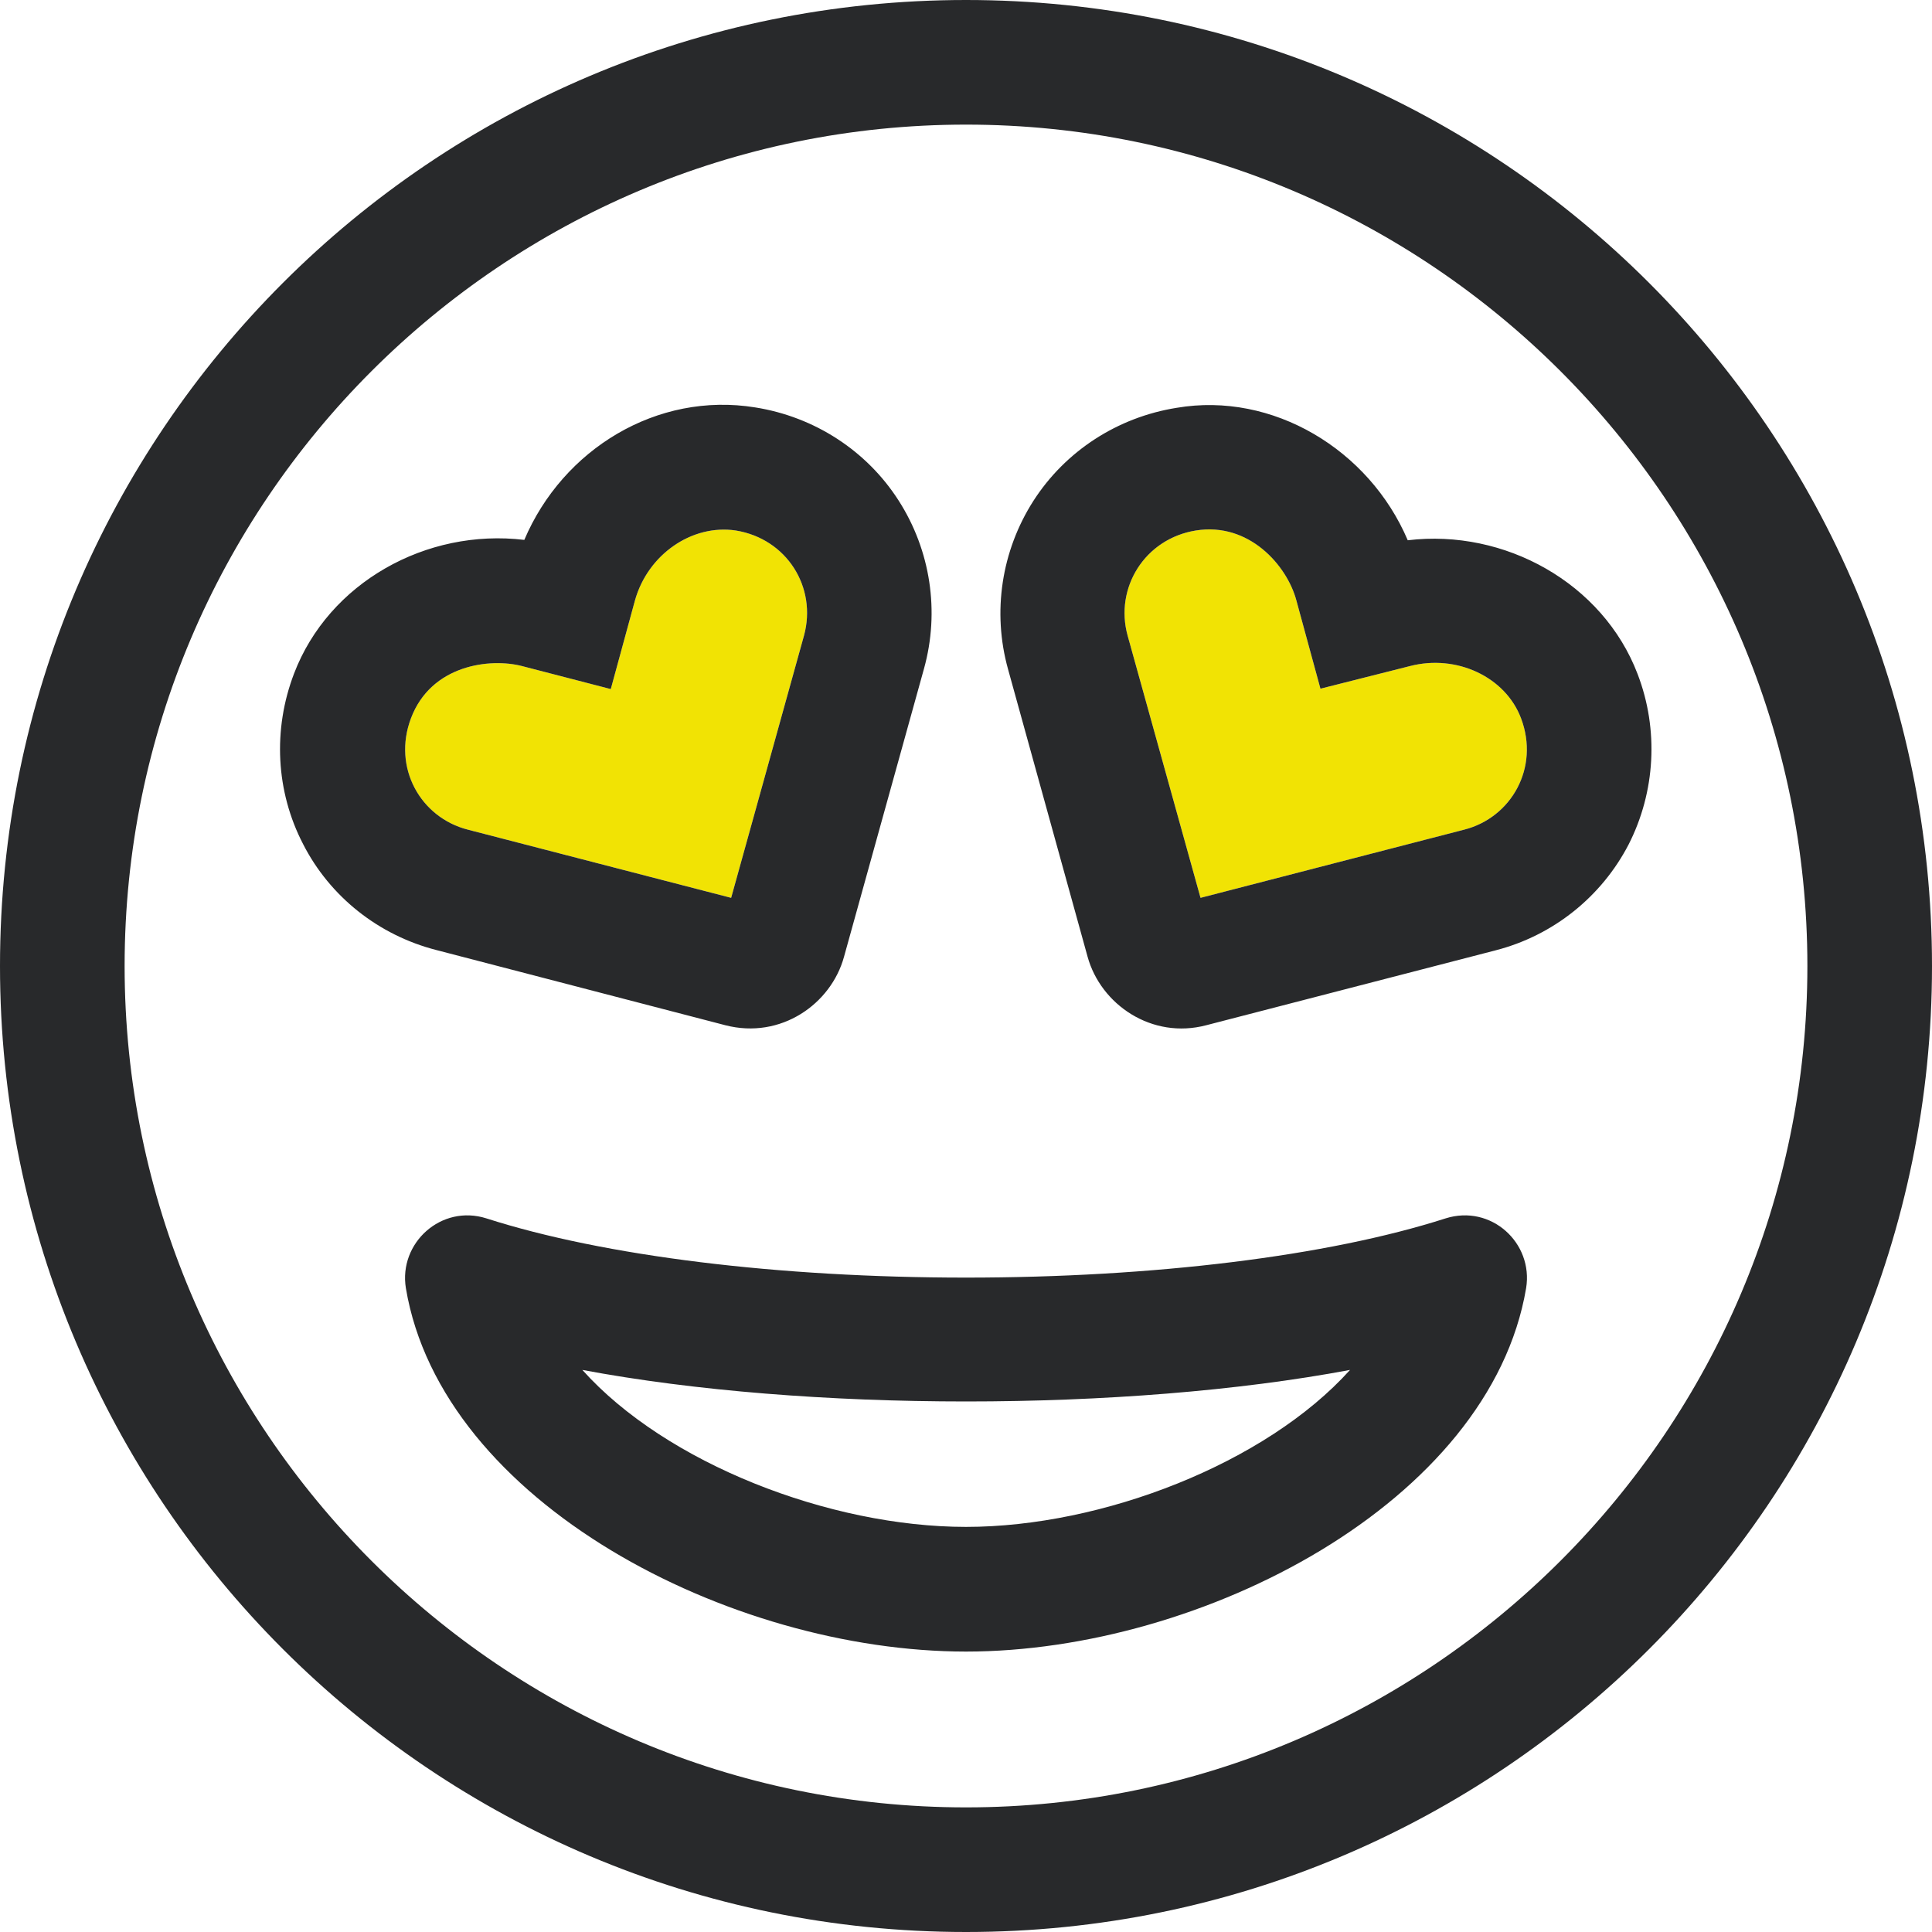
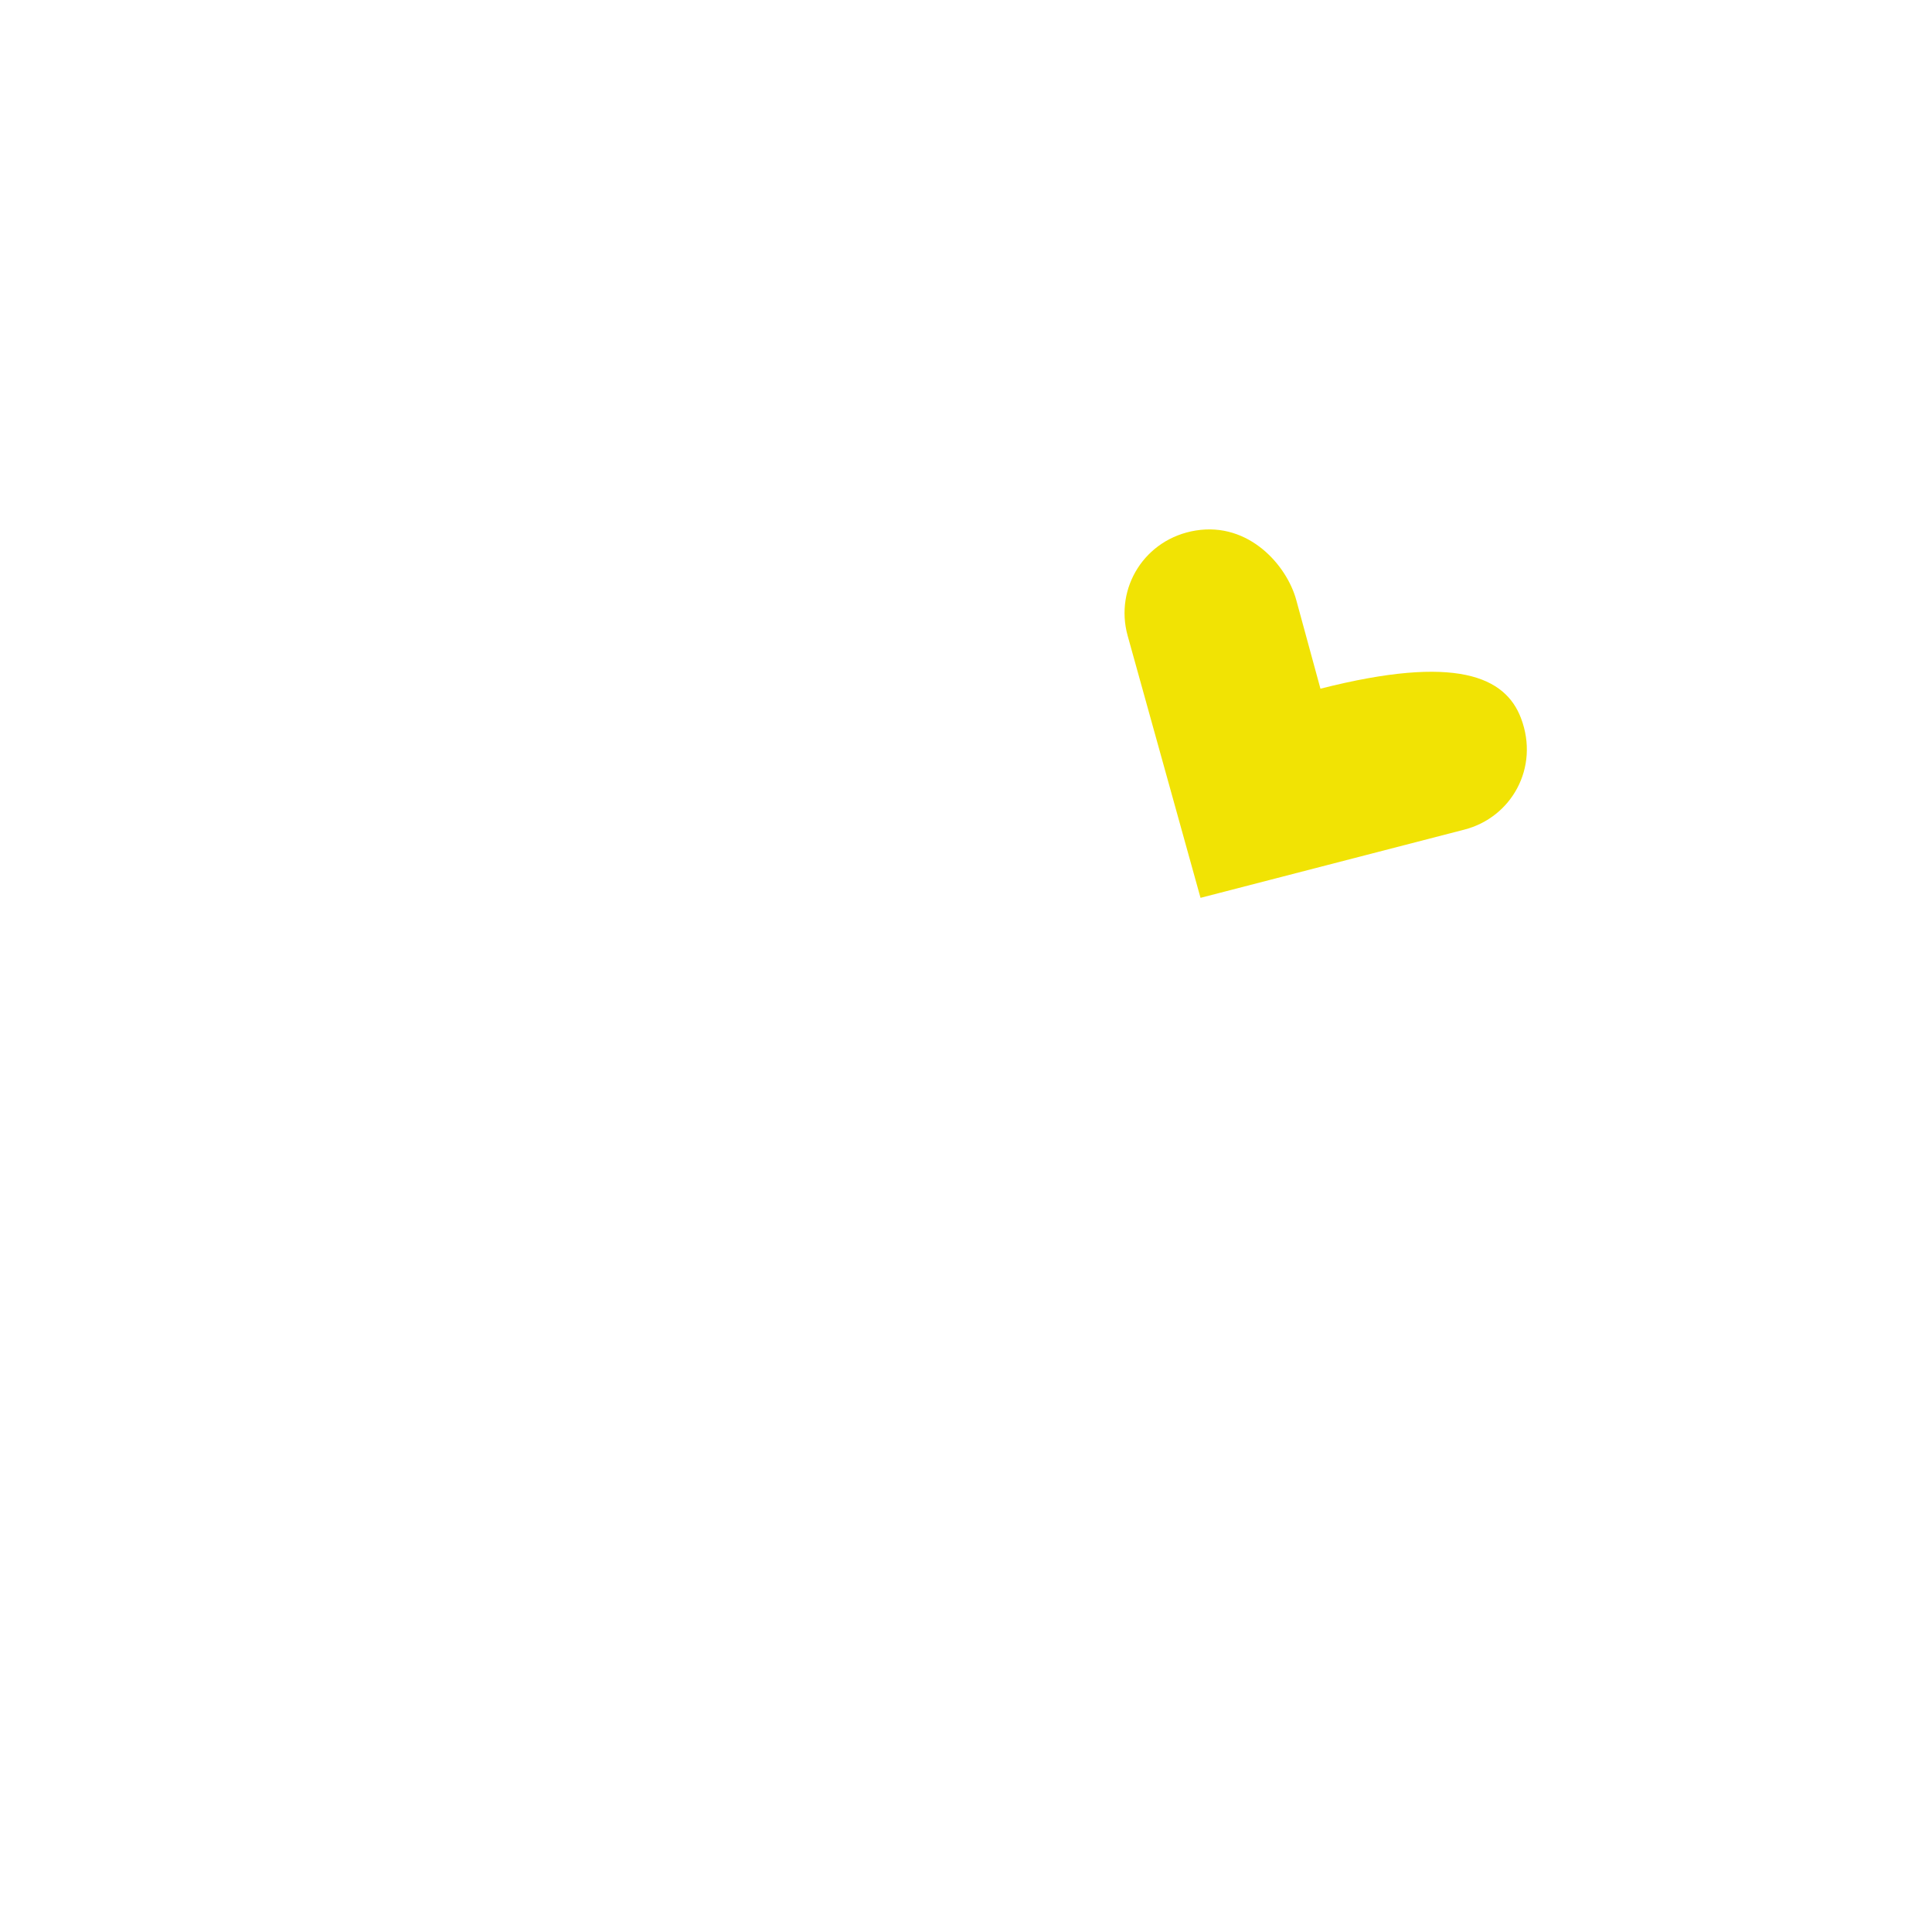
<svg xmlns="http://www.w3.org/2000/svg" width="30.031px" height="30.031px" viewBox="0 0 30.031 30.031" version="1.1">
  <title>grin-hearts</title>
  <g id="Page-1" stroke="none" stroke-width="1" fill="none" fill-rule="evenodd">
    <g id="grin-hearts" fill-rule="nonzero">
-       <path d="M6.388,11.165 C6.703,10.329 7.623,10.226 8.113,10.353 L9.494,10.711 L9.869,9.336 C10.069,8.616 10.759,8.144 11.437,8.246 C12.23,8.374 12.703,9.13 12.497,9.881 L11.365,13.956 L7.272,12.896 C6.539,12.709 6.097,11.934 6.388,11.165 Z" id="Path" fill="#F1E304" />
-       <path d="M22.76,12.896 L18.661,13.956 L17.528,9.881 C17.322,9.137 17.795,8.374 18.588,8.246 C19.417,8.113 20.005,8.791 20.15,9.33 L20.525,10.705 L21.918,10.353 C22.644,10.166 23.401,10.523 23.643,11.165 C23.934,11.934 23.492,12.709 22.76,12.896 Z" id="Path" fill="#F1E304" />
-       <path d="M15.016,0 C6.721,0 0,6.721 0,15.016 C0,23.31 6.721,30.031 15.016,30.031 C23.31,30.031 30.031,23.31 30.031,15.016 C30.031,6.721 23.31,0 15.016,0 Z M15.016,28.094 C7.804,28.094 1.937,22.227 1.937,15.016 C1.937,7.804 7.804,1.937 15.016,1.937 C22.227,1.937 28.094,7.804 28.094,15.016 C28.094,22.227 22.227,28.094 15.016,28.094 Z M22.469,18.939 C20.64,19.526 17.922,19.859 15.016,19.859 C12.109,19.859 9.391,19.526 7.562,18.939 C6.86,18.715 6.194,19.32 6.309,20.023 C6.866,23.353 11.346,25.672 15.016,25.672 C18.685,25.672 23.159,23.353 23.722,20.023 C23.837,19.32 23.177,18.715 22.469,18.939 Z M15.016,23.734 C12.896,23.734 10.353,22.747 9.052,21.294 C12.533,21.948 17.504,21.948 20.985,21.294 C19.678,22.747 17.135,23.734 15.016,23.734 Z M11.274,15.936 C12.14,16.16 12.921,15.603 13.12,14.87 L14.362,10.396 C14.61,9.506 14.465,8.555 13.968,7.78 C13.472,7.005 12.66,6.479 11.74,6.333 C10.214,6.085 8.749,6.981 8.15,8.392 C6.624,8.21 5.11,9.058 4.571,10.469 C4.238,11.34 4.287,12.303 4.711,13.12 C5.128,13.938 5.885,14.537 6.781,14.767 L11.274,15.936 Z M6.388,11.165 C6.703,10.329 7.623,10.226 8.113,10.353 L9.494,10.711 L9.869,9.336 C10.069,8.616 10.759,8.144 11.437,8.246 C12.23,8.374 12.703,9.13 12.497,9.881 L11.365,13.956 L7.272,12.896 C6.539,12.709 6.097,11.934 6.388,11.165 Z M25.454,10.475 C24.915,9.064 23.389,8.216 21.882,8.398 C21.282,6.987 19.781,6.085 18.291,6.339 C17.371,6.485 16.56,7.011 16.063,7.786 C15.567,8.561 15.421,9.512 15.669,10.402 L16.905,14.87 C17.11,15.615 17.904,16.16 18.751,15.936 L23.244,14.773 C24.146,14.542 24.895,13.936 25.315,13.127 C25.732,12.309 25.787,11.34 25.454,10.475 Z M22.76,12.896 L18.661,13.956 L17.528,9.881 C17.322,9.137 17.795,8.374 18.588,8.246 C19.417,8.113 20.005,8.791 20.15,9.33 L20.525,10.705 L21.918,10.353 C22.644,10.166 23.401,10.523 23.643,11.165 C23.934,11.934 23.492,12.709 22.76,12.896 Z" id="Shape" fill="#28292B" />
+       <path d="M22.76,12.896 L18.661,13.956 L17.528,9.881 C17.322,9.137 17.795,8.374 18.588,8.246 C19.417,8.113 20.005,8.791 20.15,9.33 L20.525,10.705 C22.644,10.166 23.401,10.523 23.643,11.165 C23.934,11.934 23.492,12.709 22.76,12.896 Z" id="Path" fill="#F1E304" />
    </g>
  </g>
</svg>